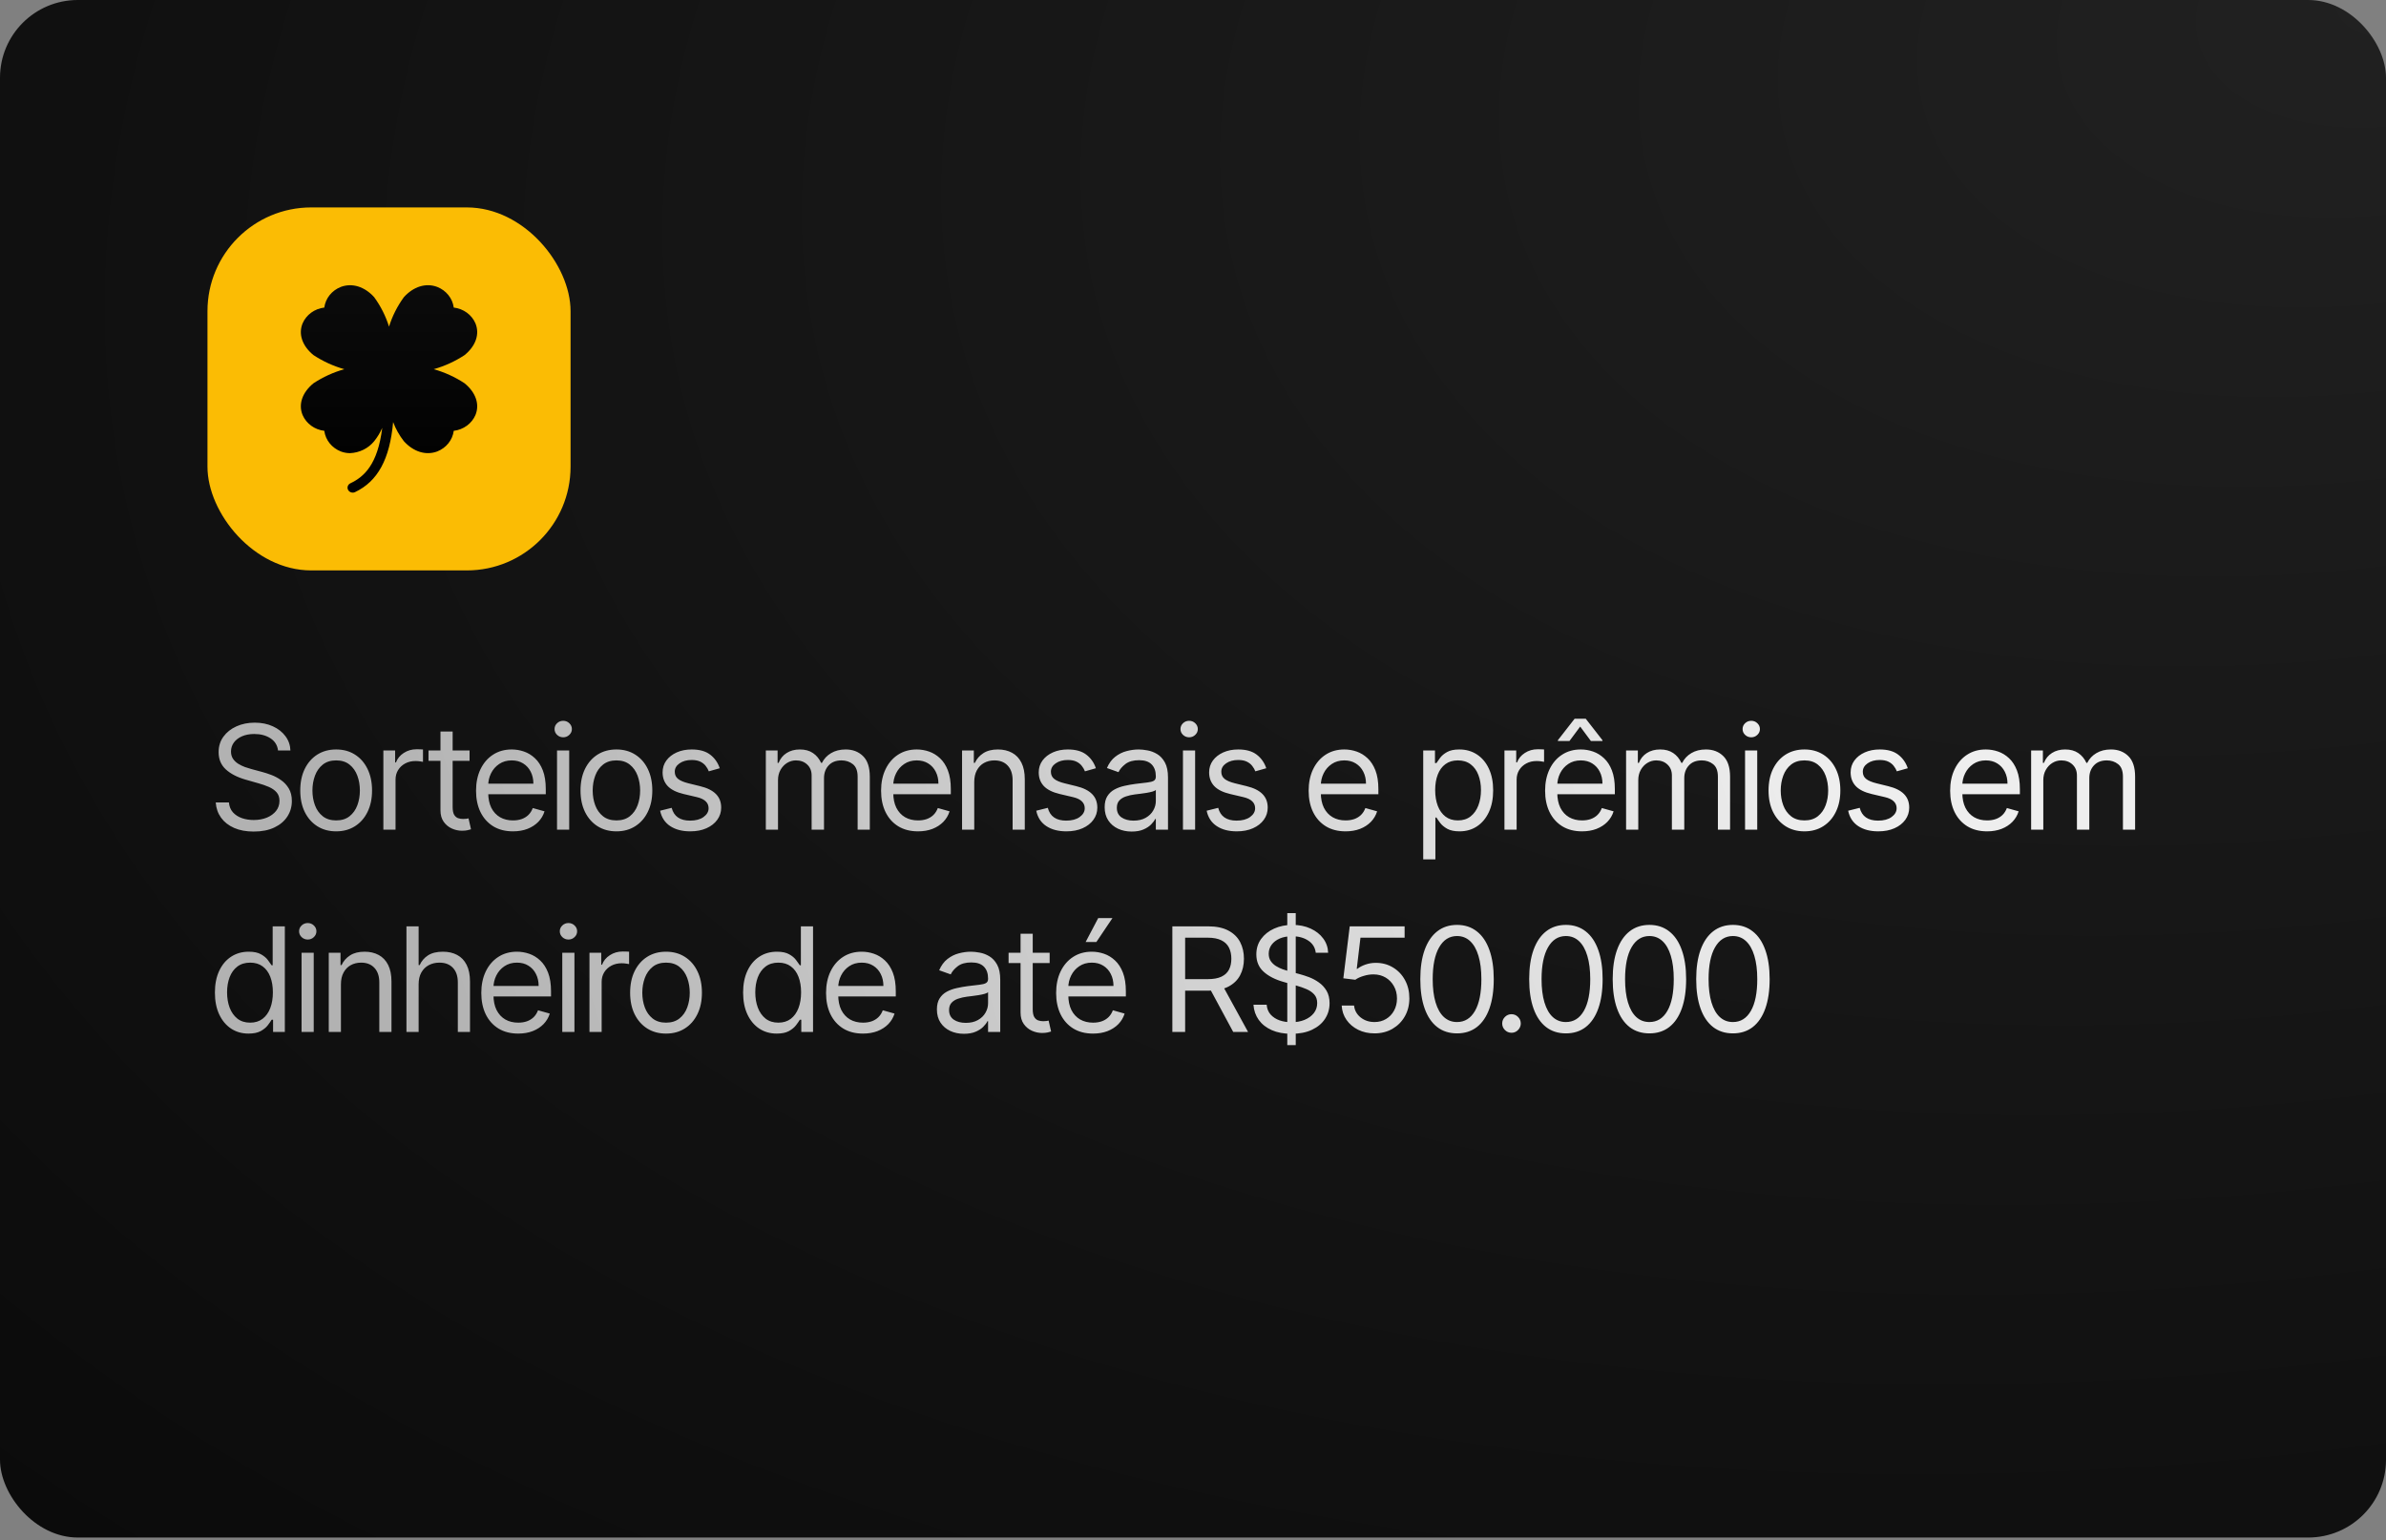
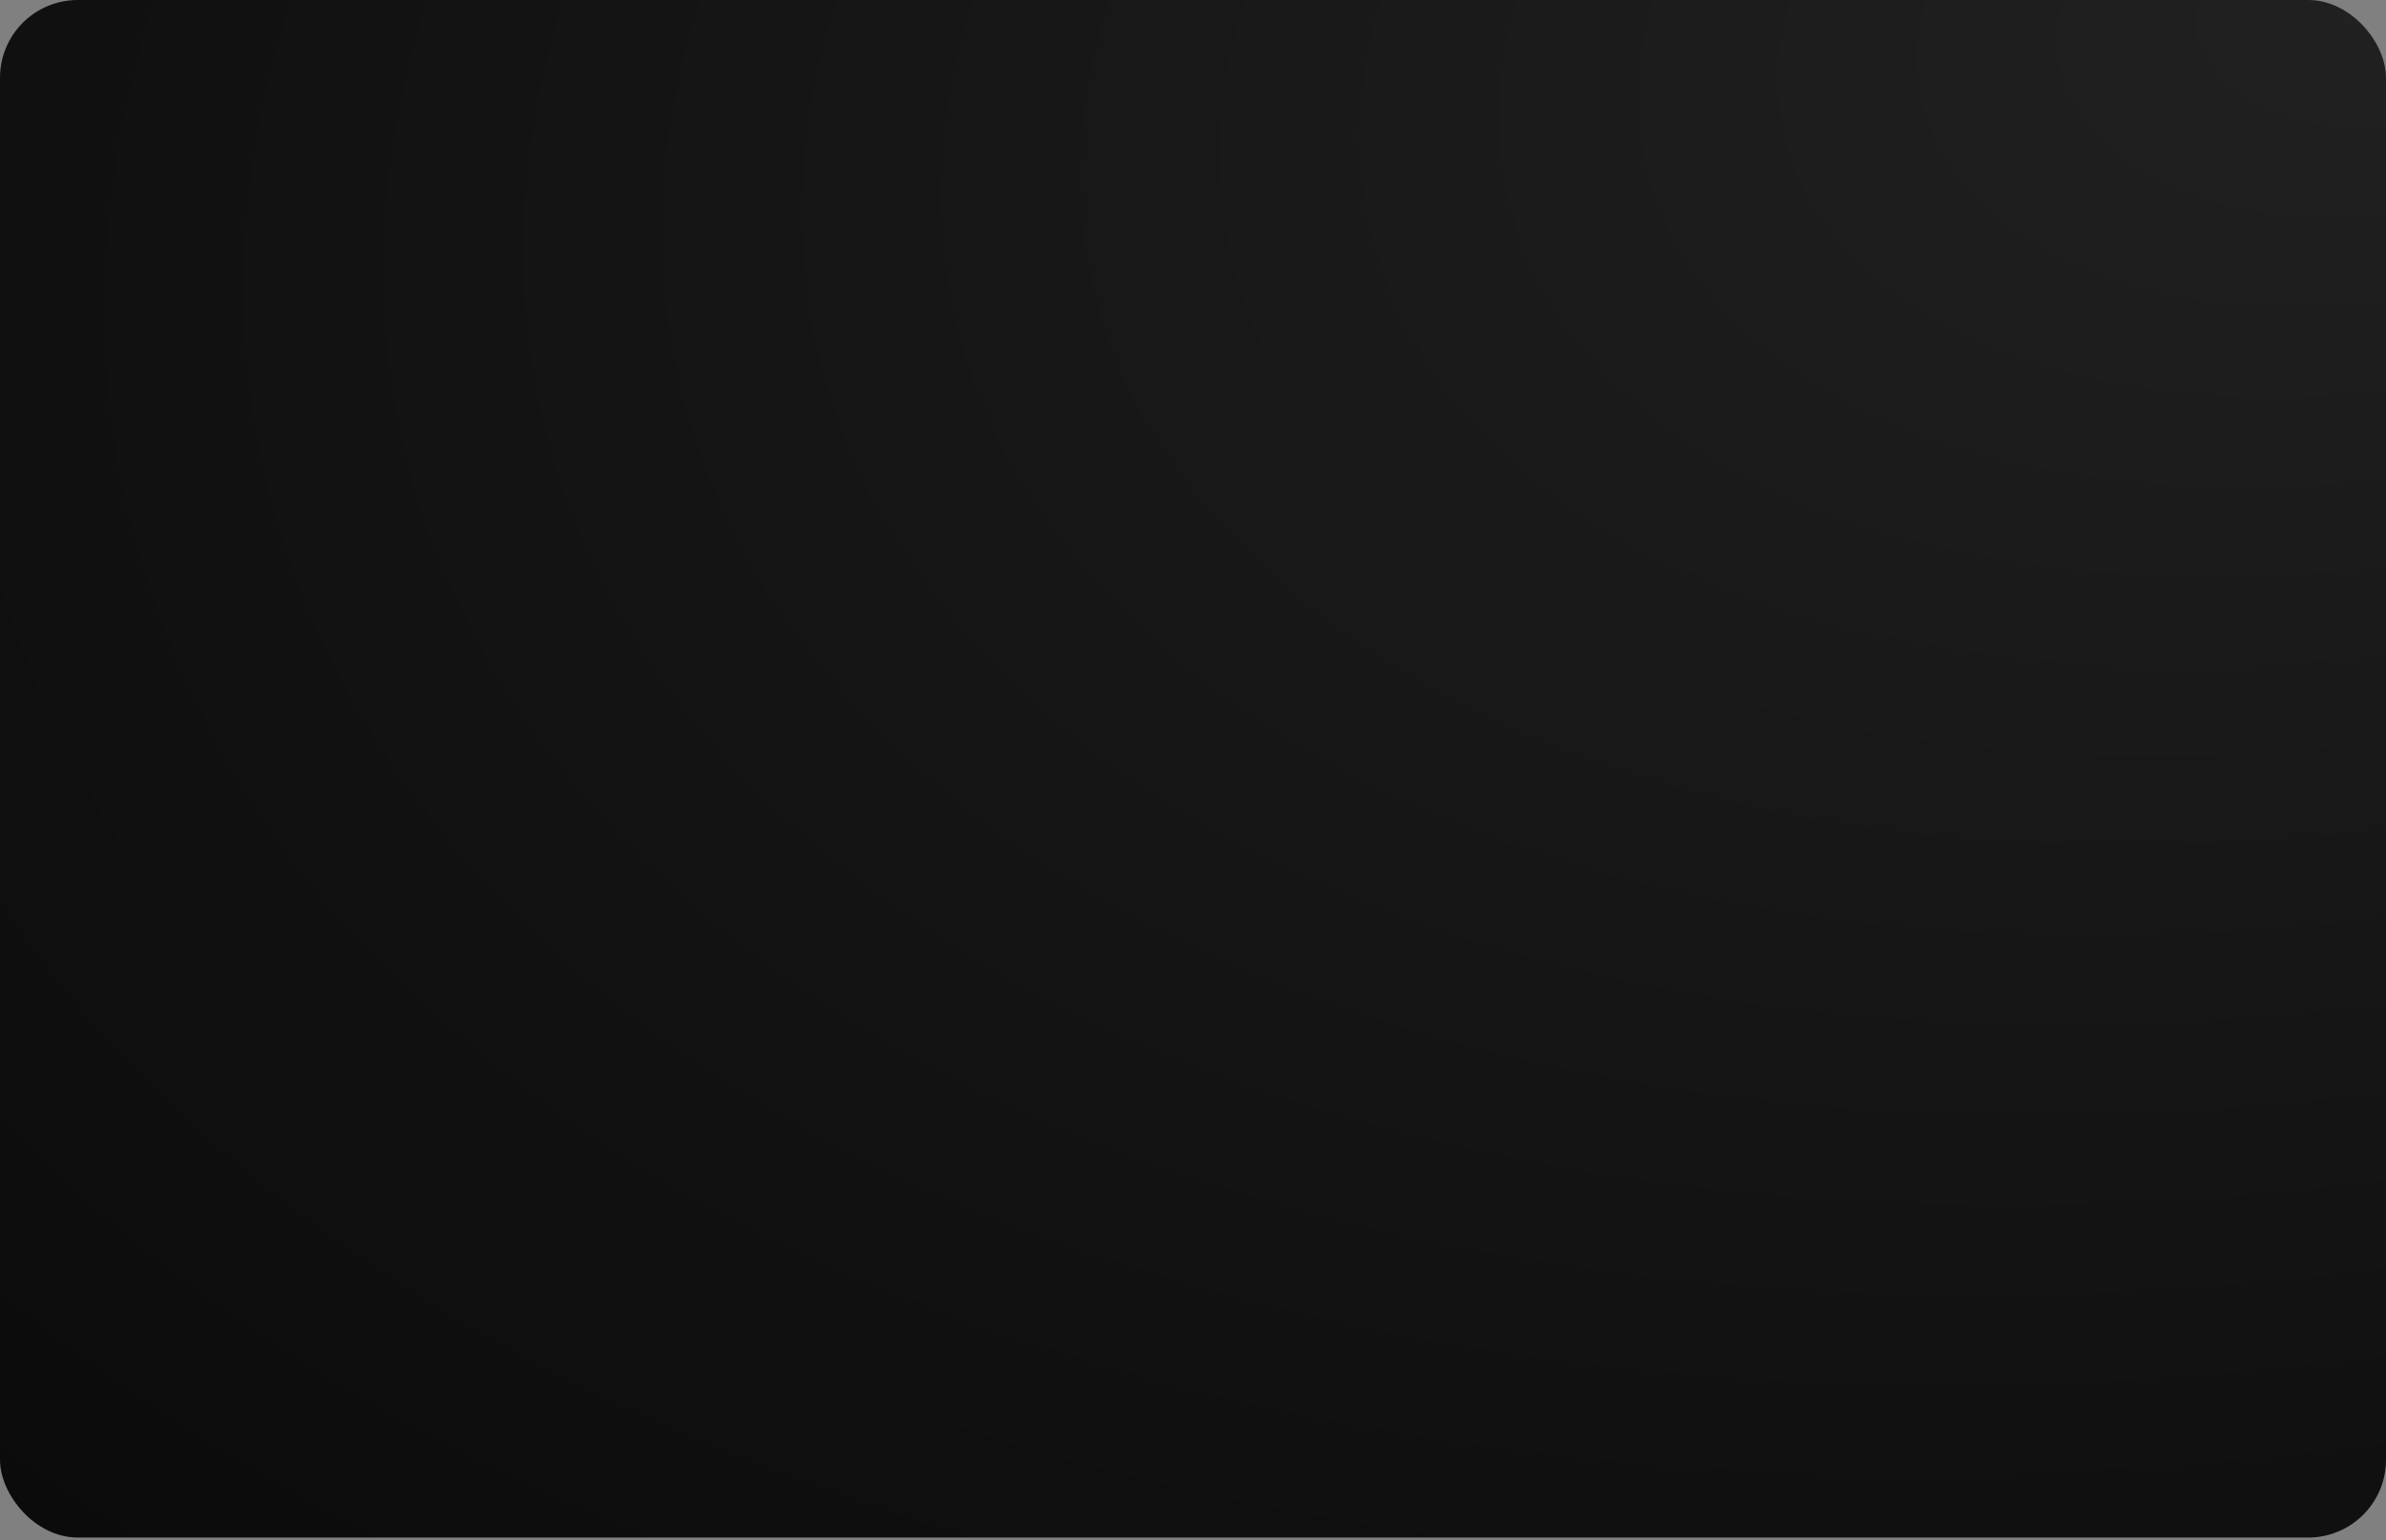
<svg xmlns="http://www.w3.org/2000/svg" width="460" height="297" viewBox="0 0 460 297" fill="none">
  <rect x="0" y="0" width="460" height="297" fill="#808080" stroke="none" />
  <rect width="460" height="296.5" rx="15" fill="url(#paint0_radial_137_62)" />
-   <rect x="40" y="40" width="70" height="70" rx="20" fill="#FBBC04" />
-   <path d="M89.576 73.919C87.754 72.715 85.743 71.795 83.617 71.195C85.743 70.594 87.754 69.674 89.576 68.47C91.732 66.707 92.513 64.421 91.663 62.357C90.95 60.695 89.35 59.529 87.479 59.309C87.247 57.527 86.023 56.002 84.278 55.323C82.107 54.508 79.71 55.258 77.859 57.311C76.596 59.047 75.631 60.963 75 62.987C74.369 60.963 73.405 59.047 72.141 57.311C70.29 55.258 67.894 54.518 65.723 55.323C63.978 56.003 62.754 57.527 62.521 59.309C60.651 59.529 59.05 60.695 58.337 62.357C57.487 64.421 58.268 66.707 60.425 68.47C62.246 69.674 64.257 70.594 66.383 71.195C64.258 71.796 62.246 72.716 60.425 73.919C58.268 75.682 57.487 77.968 58.337 80.032C59.05 81.694 60.65 82.86 62.521 83.08C62.754 84.862 63.978 86.386 65.723 87.066C66.285 87.278 66.884 87.386 67.488 87.386C69.32 87.304 71.021 86.461 72.142 85.078C72.774 84.288 73.295 83.424 73.693 82.506C72.812 89.641 70.161 91.955 67.555 93.196C67.061 93.431 66.861 94.003 67.108 94.473C67.277 94.796 67.624 95 68.003 95C68.158 95 68.311 94.966 68.449 94.9C72.83 92.814 75.151 88.548 75.793 81.391C76.287 82.71 76.983 83.953 77.859 85.078C79.711 87.131 82.109 87.869 84.278 87.066C86.023 86.386 87.246 84.862 87.479 83.08C89.35 82.859 90.95 81.694 91.663 80.032C92.513 77.968 91.731 75.682 89.576 73.919Z" fill="url(#paint1_linear_137_62)" />
-   <path d="M53.602 144.727C53.483 143.72 52.999 142.938 52.151 142.381C51.302 141.824 50.261 141.545 49.028 141.545C48.127 141.545 47.338 141.691 46.662 141.983C45.992 142.275 45.469 142.676 45.091 143.186C44.72 143.696 44.534 144.277 44.534 144.926C44.534 145.47 44.663 145.937 44.922 146.328C45.187 146.713 45.525 147.034 45.936 147.293C46.347 147.545 46.778 147.753 47.229 147.919C47.679 148.078 48.094 148.207 48.472 148.307L50.54 148.864C51.07 149.003 51.66 149.195 52.31 149.44C52.966 149.686 53.592 150.02 54.189 150.445C54.792 150.862 55.289 151.399 55.68 152.055C56.072 152.712 56.267 153.517 56.267 154.472C56.267 155.572 55.979 156.566 55.402 157.455C54.832 158.343 53.997 159.049 52.896 159.572C51.803 160.096 50.474 160.358 48.909 160.358C47.451 160.358 46.188 160.123 45.121 159.652C44.06 159.181 43.225 158.525 42.615 157.683C42.012 156.841 41.67 155.864 41.591 154.75H44.136C44.203 155.519 44.461 156.155 44.912 156.659C45.369 157.156 45.946 157.527 46.642 157.773C47.345 158.011 48.1 158.131 48.909 158.131C49.85 158.131 50.696 157.978 51.445 157.673C52.194 157.362 52.787 156.931 53.224 156.381C53.662 155.824 53.881 155.174 53.881 154.432C53.881 153.756 53.692 153.205 53.314 152.781C52.936 152.357 52.439 152.012 51.822 151.747C51.206 151.482 50.54 151.25 49.824 151.051L47.318 150.335C45.727 149.878 44.468 149.225 43.54 148.376C42.612 147.528 42.148 146.418 42.148 145.045C42.148 143.905 42.456 142.911 43.072 142.062C43.696 141.207 44.531 140.545 45.578 140.074C46.632 139.597 47.809 139.358 49.108 139.358C50.42 139.358 51.587 139.593 52.608 140.064C53.629 140.528 54.438 141.164 55.034 141.973C55.637 142.782 55.956 143.7 55.989 144.727H53.602ZM64.808 160.318C63.429 160.318 62.219 159.99 61.178 159.334C60.144 158.678 59.336 157.759 58.752 156.58C58.176 155.4 57.887 154.021 57.887 152.443C57.887 150.852 58.176 149.464 58.752 148.277C59.336 147.09 60.144 146.169 61.178 145.513C62.219 144.857 63.429 144.528 64.808 144.528C66.186 144.528 67.393 144.857 68.427 145.513C69.468 146.169 70.276 147.09 70.853 148.277C71.436 149.464 71.728 150.852 71.728 152.443C71.728 154.021 71.436 155.4 70.853 156.58C70.276 157.759 69.468 158.678 68.427 159.334C67.393 159.99 66.186 160.318 64.808 160.318ZM64.808 158.21C65.855 158.21 66.717 157.942 67.393 157.405C68.069 156.868 68.57 156.162 68.894 155.287C69.219 154.412 69.382 153.464 69.382 152.443C69.382 151.422 69.219 150.471 68.894 149.589C68.57 148.708 68.069 147.995 67.393 147.452C66.717 146.908 65.855 146.636 64.808 146.636C63.76 146.636 62.899 146.908 62.222 147.452C61.546 147.995 61.046 148.708 60.721 149.589C60.396 150.471 60.234 151.422 60.234 152.443C60.234 153.464 60.396 154.412 60.721 155.287C61.046 156.162 61.546 156.868 62.222 157.405C62.899 157.942 63.76 158.21 64.808 158.21ZM73.91 160V144.727H76.177V147.034H76.336C76.615 146.278 77.119 145.665 77.848 145.195C78.577 144.724 79.399 144.489 80.314 144.489C80.486 144.489 80.701 144.492 80.96 144.499C81.219 144.505 81.414 144.515 81.547 144.528V146.915C81.467 146.895 81.285 146.865 81 146.825C80.721 146.779 80.426 146.756 80.115 146.756C79.372 146.756 78.71 146.911 78.126 147.223C77.549 147.528 77.092 147.952 76.754 148.496C76.422 149.033 76.257 149.646 76.257 150.335V160H73.91ZM90.527 144.727V146.716H82.612V144.727H90.527ZM84.919 141.068H87.266V155.625C87.266 156.288 87.362 156.785 87.554 157.116C87.753 157.441 88.005 157.66 88.31 157.773C88.621 157.879 88.95 157.932 89.294 157.932C89.553 157.932 89.765 157.919 89.931 157.892C90.096 157.859 90.229 157.832 90.328 157.812L90.806 159.92C90.647 159.98 90.424 160.04 90.139 160.099C89.855 160.166 89.493 160.199 89.056 160.199C88.393 160.199 87.743 160.056 87.107 159.771C86.477 159.486 85.953 159.052 85.536 158.469C85.125 157.885 84.919 157.15 84.919 156.261V141.068ZM98.897 160.318C97.425 160.318 96.155 159.993 95.088 159.344C94.028 158.688 93.209 157.773 92.632 156.599C92.062 155.42 91.777 154.047 91.777 152.483C91.777 150.919 92.062 149.54 92.632 148.347C93.209 147.147 94.011 146.212 95.038 145.543C96.073 144.866 97.279 144.528 98.658 144.528C99.453 144.528 100.239 144.661 101.014 144.926C101.79 145.191 102.496 145.622 103.132 146.219C103.769 146.809 104.276 147.591 104.654 148.565C105.031 149.54 105.22 150.74 105.22 152.165V153.159H93.448V151.131H102.834C102.834 150.269 102.662 149.5 102.317 148.824C101.979 148.148 101.495 147.614 100.865 147.223C100.242 146.832 99.506 146.636 98.658 146.636C97.723 146.636 96.914 146.868 96.232 147.332C95.555 147.79 95.035 148.386 94.671 149.122C94.306 149.858 94.124 150.647 94.124 151.489V152.841C94.124 153.994 94.323 154.972 94.72 155.774C95.125 156.57 95.685 157.176 96.401 157.594C97.117 158.005 97.948 158.21 98.897 158.21C99.513 158.21 100.07 158.124 100.567 157.952C101.071 157.773 101.505 157.508 101.869 157.156C102.234 156.798 102.516 156.354 102.715 155.824L104.982 156.46C104.743 157.229 104.342 157.905 103.779 158.489C103.215 159.065 102.519 159.516 101.69 159.841C100.862 160.159 99.93 160.318 98.897 160.318ZM107.39 160V144.727H109.737V160H107.39ZM108.583 142.182C108.126 142.182 107.731 142.026 107.4 141.714C107.075 141.403 106.913 141.028 106.913 140.591C106.913 140.153 107.075 139.779 107.4 139.467C107.731 139.156 108.126 139 108.583 139C109.04 139 109.432 139.156 109.756 139.467C110.088 139.779 110.254 140.153 110.254 140.591C110.254 141.028 110.088 141.403 109.756 141.714C109.432 142.026 109.04 142.182 108.583 142.182ZM118.839 160.318C117.46 160.318 116.25 159.99 115.21 159.334C114.176 158.678 113.367 157.759 112.784 156.58C112.207 155.4 111.919 154.021 111.919 152.443C111.919 150.852 112.207 149.464 112.784 148.277C113.367 147.09 114.176 146.169 115.21 145.513C116.25 144.857 117.46 144.528 118.839 144.528C120.218 144.528 121.424 144.857 122.458 145.513C123.499 146.169 124.308 147.09 124.884 148.277C125.468 149.464 125.759 150.852 125.759 152.443C125.759 154.021 125.468 155.4 124.884 156.58C124.308 157.759 123.499 158.678 122.458 159.334C121.424 159.99 120.218 160.318 118.839 160.318ZM118.839 158.21C119.886 158.21 120.748 157.942 121.424 157.405C122.1 156.868 122.601 156.162 122.926 155.287C123.25 154.412 123.413 153.464 123.413 152.443C123.413 151.422 123.25 150.471 122.926 149.589C122.601 148.708 122.1 147.995 121.424 147.452C120.748 146.908 119.886 146.636 118.839 146.636C117.792 146.636 116.93 146.908 116.254 147.452C115.578 147.995 115.077 148.708 114.752 149.589C114.428 150.471 114.265 151.422 114.265 152.443C114.265 153.464 114.428 154.412 114.752 155.287C115.077 156.162 115.578 156.868 116.254 157.405C116.93 157.942 117.792 158.21 118.839 158.21ZM138.76 148.148L136.652 148.744C136.519 148.393 136.324 148.052 136.065 147.72C135.813 147.382 135.468 147.104 135.031 146.885C134.593 146.666 134.033 146.557 133.351 146.557C132.416 146.557 131.637 146.772 131.014 147.203C130.397 147.627 130.089 148.168 130.089 148.824C130.089 149.407 130.301 149.868 130.726 150.206C131.15 150.544 131.813 150.826 132.714 151.051L134.981 151.608C136.347 151.939 137.364 152.446 138.034 153.129C138.703 153.805 139.038 154.677 139.038 155.744C139.038 156.619 138.786 157.402 138.282 158.091C137.785 158.78 137.089 159.324 136.194 159.722C135.299 160.119 134.259 160.318 133.072 160.318C131.514 160.318 130.225 159.98 129.204 159.304C128.183 158.628 127.537 157.64 127.265 156.341L129.493 155.784C129.705 156.606 130.106 157.223 130.696 157.634C131.292 158.045 132.071 158.25 133.032 158.25C134.126 158.25 134.995 158.018 135.637 157.554C136.287 157.083 136.612 156.52 136.612 155.864C136.612 155.333 136.426 154.889 136.055 154.531C135.684 154.167 135.114 153.895 134.345 153.716L131.799 153.119C130.401 152.788 129.373 152.274 128.717 151.578C128.067 150.875 127.743 149.997 127.743 148.943C127.743 148.081 127.985 147.319 128.468 146.656C128.959 145.993 129.625 145.473 130.467 145.095C131.316 144.717 132.277 144.528 133.351 144.528C134.862 144.528 136.048 144.86 136.91 145.523C137.779 146.186 138.395 147.061 138.76 148.148ZM147.645 160V144.727H149.912V147.114H150.111C150.429 146.298 150.943 145.665 151.652 145.214C152.362 144.757 153.214 144.528 154.208 144.528C155.215 144.528 156.054 144.757 156.724 145.214C157.4 145.665 157.927 146.298 158.304 147.114H158.464C158.855 146.325 159.441 145.698 160.224 145.234C161.006 144.764 161.944 144.528 163.037 144.528C164.403 144.528 165.52 144.956 166.388 145.811C167.257 146.66 167.691 147.982 167.691 149.778V160H165.344V149.778C165.344 148.652 165.036 147.846 164.42 147.362C163.803 146.878 163.077 146.636 162.242 146.636C161.168 146.636 160.336 146.961 159.746 147.611C159.156 148.254 158.861 149.069 158.861 150.057V160H156.475V149.54C156.475 148.671 156.193 147.972 155.63 147.442C155.066 146.905 154.34 146.636 153.452 146.636C152.842 146.636 152.272 146.799 151.742 147.124C151.218 147.448 150.794 147.899 150.469 148.476C150.151 149.046 149.992 149.705 149.992 150.455V160H147.645ZM176.985 160.318C175.513 160.318 174.244 159.993 173.176 159.344C172.116 158.688 171.297 157.773 170.721 156.599C170.15 155.42 169.865 154.047 169.865 152.483C169.865 150.919 170.15 149.54 170.721 148.347C171.297 147.147 172.099 146.212 173.127 145.543C174.161 144.866 175.367 144.528 176.746 144.528C177.542 144.528 178.327 144.661 179.103 144.926C179.878 145.191 180.584 145.622 181.221 146.219C181.857 146.809 182.364 147.591 182.742 148.565C183.12 149.54 183.309 150.74 183.309 152.165V153.159H171.536V151.131H180.922C180.922 150.269 180.75 149.5 180.405 148.824C180.067 148.148 179.583 147.614 178.953 147.223C178.33 146.832 177.595 146.636 176.746 146.636C175.811 146.636 175.003 146.868 174.32 147.332C173.644 147.79 173.123 148.386 172.759 149.122C172.394 149.858 172.212 150.647 172.212 151.489V152.841C172.212 153.994 172.411 154.972 172.809 155.774C173.213 156.57 173.773 157.176 174.489 157.594C175.205 158.005 176.037 158.21 176.985 158.21C177.601 158.21 178.158 158.124 178.655 157.952C179.159 157.773 179.593 157.508 179.958 157.156C180.322 156.798 180.604 156.354 180.803 155.824L183.07 156.46C182.831 157.229 182.43 157.905 181.867 158.489C181.303 159.065 180.607 159.516 179.779 159.841C178.95 160.159 178.019 160.318 176.985 160.318ZM187.825 150.812V160H185.478V144.727H187.745V147.114H187.944C188.302 146.338 188.846 145.715 189.575 145.244C190.304 144.767 191.245 144.528 192.399 144.528C193.433 144.528 194.338 144.741 195.113 145.165C195.889 145.582 196.492 146.219 196.923 147.074C197.354 147.922 197.569 148.996 197.569 150.295V160H195.223V150.455C195.223 149.255 194.911 148.32 194.288 147.651C193.665 146.974 192.81 146.636 191.723 146.636C190.973 146.636 190.304 146.799 189.714 147.124C189.131 147.448 188.67 147.922 188.332 148.545C187.994 149.169 187.825 149.924 187.825 150.812ZM211.275 148.148L209.167 148.744C209.035 148.393 208.839 148.052 208.581 147.72C208.329 147.382 207.984 147.104 207.547 146.885C207.109 146.666 206.549 146.557 205.866 146.557C204.932 146.557 204.153 146.772 203.53 147.203C202.913 147.627 202.605 148.168 202.605 148.824C202.605 149.407 202.817 149.868 203.241 150.206C203.665 150.544 204.328 150.826 205.23 151.051L207.497 151.608C208.862 151.939 209.88 152.446 210.549 153.129C211.219 153.805 211.554 154.677 211.554 155.744C211.554 156.619 211.302 157.402 210.798 158.091C210.301 158.78 209.605 159.324 208.71 159.722C207.815 160.119 206.774 160.318 205.588 160.318C204.03 160.318 202.741 159.98 201.72 159.304C200.699 158.628 200.053 157.64 199.781 156.341L202.008 155.784C202.22 156.606 202.621 157.223 203.211 157.634C203.808 158.045 204.587 158.25 205.548 158.25C206.642 158.25 207.51 158.018 208.153 157.554C208.803 157.083 209.128 156.52 209.128 155.864C209.128 155.333 208.942 154.889 208.571 154.531C208.2 154.167 207.629 153.895 206.861 153.716L204.315 153.119C202.916 152.788 201.889 152.274 201.233 151.578C200.583 150.875 200.258 149.997 200.258 148.943C200.258 148.081 200.5 147.319 200.984 146.656C201.475 145.993 202.141 145.473 202.983 145.095C203.831 144.717 204.792 144.528 205.866 144.528C207.378 144.528 208.564 144.86 209.426 145.523C210.294 146.186 210.911 147.061 211.275 148.148ZM218.18 160.358C217.213 160.358 216.334 160.176 215.545 159.811C214.757 159.44 214.13 158.906 213.666 158.21C213.202 157.508 212.97 156.659 212.97 155.665C212.97 154.79 213.142 154.08 213.487 153.537C213.832 152.987 214.293 152.556 214.869 152.244C215.446 151.933 216.082 151.701 216.778 151.548C217.481 151.389 218.187 151.263 218.896 151.17C219.824 151.051 220.577 150.962 221.153 150.902C221.737 150.836 222.161 150.726 222.426 150.574C222.698 150.421 222.834 150.156 222.834 149.778V149.699C222.834 148.718 222.565 147.955 222.028 147.412C221.498 146.868 220.693 146.597 219.612 146.597C218.492 146.597 217.614 146.842 216.977 147.332C216.341 147.823 215.893 148.347 215.635 148.903L213.408 148.108C213.805 147.18 214.336 146.457 214.999 145.94C215.668 145.417 216.397 145.052 217.186 144.847C217.981 144.634 218.764 144.528 219.533 144.528C220.023 144.528 220.587 144.588 221.223 144.707C221.866 144.82 222.486 145.055 223.082 145.413C223.686 145.771 224.186 146.312 224.584 147.034C224.981 147.757 225.18 148.724 225.18 149.938V160H222.834V157.932H222.714C222.555 158.263 222.29 158.618 221.919 158.996C221.548 159.374 221.054 159.695 220.437 159.96C219.821 160.225 219.069 160.358 218.18 160.358ZM218.538 158.25C219.466 158.25 220.249 158.068 220.885 157.703C221.528 157.339 222.012 156.868 222.337 156.291C222.668 155.714 222.834 155.108 222.834 154.472V152.324C222.734 152.443 222.516 152.553 222.177 152.652C221.846 152.745 221.462 152.828 221.024 152.901C220.593 152.967 220.172 153.027 219.761 153.08C219.357 153.126 219.029 153.166 218.777 153.199C218.167 153.278 217.597 153.408 217.067 153.587C216.543 153.759 216.119 154.021 215.794 154.372C215.476 154.717 215.317 155.187 215.317 155.784C215.317 156.599 215.618 157.216 216.222 157.634C216.831 158.045 217.604 158.25 218.538 158.25ZM228.063 160V144.727H230.41V160H228.063ZM229.257 142.182C228.799 142.182 228.405 142.026 228.073 141.714C227.748 141.403 227.586 141.028 227.586 140.591C227.586 140.153 227.748 139.779 228.073 139.467C228.405 139.156 228.799 139 229.257 139C229.714 139 230.105 139.156 230.43 139.467C230.761 139.779 230.927 140.153 230.927 140.591C230.927 141.028 230.761 141.403 230.43 141.714C230.105 142.026 229.714 142.182 229.257 142.182ZM244.126 148.148L242.018 148.744C241.886 148.393 241.69 148.052 241.431 147.72C241.18 147.382 240.835 147.104 240.397 146.885C239.96 146.666 239.4 146.557 238.717 146.557C237.782 146.557 237.003 146.772 236.38 147.203C235.764 147.627 235.456 148.168 235.456 148.824C235.456 149.407 235.668 149.868 236.092 150.206C236.516 150.544 237.179 150.826 238.081 151.051L240.348 151.608C241.713 151.939 242.731 152.446 243.4 153.129C244.07 153.805 244.404 154.677 244.404 155.744C244.404 156.619 244.153 157.402 243.649 158.091C243.152 158.78 242.456 159.324 241.561 159.722C240.666 160.119 239.625 160.318 238.439 160.318C236.881 160.318 235.592 159.98 234.571 159.304C233.55 158.628 232.904 157.64 232.632 156.341L234.859 155.784C235.071 156.606 235.472 157.223 236.062 157.634C236.659 158.045 237.438 158.25 238.399 158.25C239.493 158.25 240.361 158.018 241.004 157.554C241.654 157.083 241.978 156.52 241.978 155.864C241.978 155.333 241.793 154.889 241.422 154.531C241.05 154.167 240.48 153.895 239.711 153.716L237.166 153.119C235.767 152.788 234.74 152.274 234.083 151.578C233.434 150.875 233.109 149.997 233.109 148.943C233.109 148.081 233.351 147.319 233.835 146.656C234.325 145.993 234.992 145.473 235.833 145.095C236.682 144.717 237.643 144.528 238.717 144.528C240.228 144.528 241.415 144.86 242.277 145.523C243.145 146.186 243.761 147.061 244.126 148.148ZM259.415 160.318C257.944 160.318 256.674 159.993 255.607 159.344C254.546 158.688 253.728 157.773 253.151 156.599C252.581 155.42 252.296 154.047 252.296 152.483C252.296 150.919 252.581 149.54 253.151 148.347C253.728 147.147 254.53 146.212 255.557 145.543C256.591 144.866 257.798 144.528 259.177 144.528C259.972 144.528 260.758 144.661 261.533 144.926C262.309 145.191 263.015 145.622 263.651 146.219C264.287 146.809 264.794 147.591 265.172 148.565C265.55 149.54 265.739 150.74 265.739 152.165V153.159H253.966V151.131H263.353C263.353 150.269 263.18 149.5 262.836 148.824C262.498 148.148 262.014 147.614 261.384 147.223C260.761 146.832 260.025 146.636 259.177 146.636C258.242 146.636 257.433 146.868 256.75 147.332C256.074 147.79 255.554 148.386 255.189 149.122C254.825 149.858 254.642 150.647 254.642 151.489V152.841C254.642 153.994 254.841 154.972 255.239 155.774C255.643 156.57 256.204 157.176 256.919 157.594C257.635 158.005 258.467 158.21 259.415 158.21C260.032 158.21 260.588 158.124 261.086 157.952C261.589 157.773 262.024 157.508 262.388 157.156C262.753 156.798 263.035 156.354 263.233 155.824L265.5 156.46C265.262 157.229 264.861 157.905 264.297 158.489C263.734 159.065 263.038 159.516 262.209 159.841C261.381 160.159 260.449 160.318 259.415 160.318ZM274.384 165.727V144.727H276.651V147.153H276.929C277.101 146.888 277.34 146.55 277.645 146.139C277.957 145.722 278.401 145.35 278.977 145.026C279.561 144.694 280.35 144.528 281.344 144.528C282.63 144.528 283.763 144.85 284.744 145.493C285.726 146.136 286.491 147.047 287.041 148.227C287.592 149.407 287.867 150.799 287.867 152.403C287.867 154.021 287.592 155.423 287.041 156.609C286.491 157.789 285.729 158.704 284.754 159.354C283.78 159.997 282.656 160.318 281.384 160.318C280.403 160.318 279.617 160.156 279.027 159.831C278.437 159.5 277.983 159.125 277.665 158.707C277.347 158.283 277.101 157.932 276.929 157.653H276.73V165.727H274.384ZM276.69 152.364C276.69 153.517 276.86 154.535 277.198 155.416C277.536 156.291 278.029 156.977 278.679 157.474C279.329 157.965 280.124 158.21 281.065 158.21C282.047 158.21 282.865 157.952 283.521 157.435C284.184 156.911 284.681 156.208 285.013 155.327C285.351 154.438 285.52 153.451 285.52 152.364C285.52 151.29 285.354 150.322 285.023 149.46C284.698 148.592 284.204 147.906 283.541 147.402C282.885 146.892 282.06 146.636 281.065 146.636C280.111 146.636 279.309 146.878 278.659 147.362C278.01 147.839 277.519 148.509 277.188 149.371C276.856 150.226 276.69 151.223 276.69 152.364ZM290.046 160V144.727H292.313V147.034H292.472C292.751 146.278 293.254 145.665 293.984 145.195C294.713 144.724 295.535 144.489 296.45 144.489C296.622 144.489 296.837 144.492 297.096 144.499C297.354 144.505 297.55 144.515 297.683 144.528V146.915C297.603 146.895 297.421 146.865 297.136 146.825C296.857 146.779 296.562 146.756 296.251 146.756C295.508 146.756 294.845 146.911 294.262 147.223C293.685 147.528 293.228 147.952 292.89 148.496C292.558 149.033 292.393 149.646 292.393 150.335V160H290.046ZM305.003 160.318C303.531 160.318 302.262 159.993 301.194 159.344C300.134 158.688 299.315 157.773 298.739 156.599C298.168 155.42 297.883 154.047 297.883 152.483C297.883 150.919 298.168 149.54 298.739 148.347C299.315 147.147 300.117 146.212 301.145 145.543C302.179 144.866 303.385 144.528 304.764 144.528C305.56 144.528 306.345 144.661 307.121 144.926C307.896 145.191 308.602 145.622 309.239 146.219C309.875 146.809 310.382 147.591 310.76 148.565C311.138 149.54 311.327 150.74 311.327 152.165V153.159H299.554V151.131H308.94C308.94 150.269 308.768 149.5 308.423 148.824C308.085 148.148 307.601 147.614 306.971 147.223C306.348 146.832 305.613 146.636 304.764 146.636C303.829 146.636 303.021 146.868 302.338 147.332C301.662 147.79 301.141 148.386 300.777 149.122C300.412 149.858 300.23 150.647 300.23 151.489V152.841C300.23 153.994 300.429 154.972 300.827 155.774C301.231 156.57 301.791 157.176 302.507 157.594C303.223 158.005 304.055 158.21 305.003 158.21C305.619 158.21 306.176 158.124 306.673 157.952C307.177 157.773 307.611 157.508 307.976 157.156C308.34 156.798 308.622 156.354 308.821 155.824L311.088 156.46C310.849 157.229 310.448 157.905 309.885 158.489C309.321 159.065 308.625 159.516 307.797 159.841C306.968 160.159 306.037 160.318 305.003 160.318ZM306.713 142.898L304.645 140.114L302.577 142.898H300.349V142.739L303.571 138.602H305.719L308.94 142.739V142.898H306.713ZM313.496 160V144.727H315.763V147.114H315.962C316.28 146.298 316.794 145.665 317.503 145.214C318.213 144.757 319.064 144.528 320.059 144.528C321.066 144.528 321.905 144.757 322.574 145.214C323.25 145.665 323.777 146.298 324.155 147.114H324.314C324.705 146.325 325.292 145.698 326.074 145.234C326.856 144.764 327.794 144.528 328.888 144.528C330.254 144.528 331.371 144.956 332.239 145.811C333.107 146.66 333.542 147.982 333.542 149.778V160H331.195V149.778C331.195 148.652 330.887 147.846 330.27 147.362C329.654 146.878 328.928 146.636 328.093 146.636C327.019 146.636 326.187 146.961 325.597 147.611C325.007 148.254 324.712 149.069 324.712 150.057V160H322.326V149.54C322.326 148.671 322.044 147.972 321.481 147.442C320.917 146.905 320.191 146.636 319.303 146.636C318.693 146.636 318.123 146.799 317.593 147.124C317.069 147.448 316.645 147.899 316.32 148.476C316.002 149.046 315.843 149.705 315.843 150.455V160H313.496ZM336.432 160V144.727H338.779V160H336.432ZM337.625 142.182C337.168 142.182 336.773 142.026 336.442 141.714C336.117 141.403 335.955 141.028 335.955 140.591C335.955 140.153 336.117 139.779 336.442 139.467C336.773 139.156 337.168 139 337.625 139C338.083 139 338.474 139.156 338.799 139.467C339.13 139.779 339.296 140.153 339.296 140.591C339.296 141.028 339.13 141.403 338.799 141.714C338.474 142.026 338.083 142.182 337.625 142.182ZM347.881 160.318C346.502 160.318 345.293 159.99 344.252 159.334C343.218 158.678 342.409 157.759 341.826 156.58C341.249 155.4 340.961 154.021 340.961 152.443C340.961 150.852 341.249 149.464 341.826 148.277C342.409 147.09 343.218 146.169 344.252 145.513C345.293 144.857 346.502 144.528 347.881 144.528C349.26 144.528 350.466 144.857 351.5 145.513C352.541 146.169 353.35 147.09 353.927 148.277C354.51 149.464 354.802 150.852 354.802 152.443C354.802 154.021 354.51 155.4 353.927 156.58C353.35 157.759 352.541 158.678 351.5 159.334C350.466 159.99 349.26 160.318 347.881 160.318ZM347.881 158.21C348.929 158.21 349.79 157.942 350.466 157.405C351.143 156.868 351.643 156.162 351.968 155.287C352.293 154.412 352.455 153.464 352.455 152.443C352.455 151.422 352.293 150.471 351.968 149.589C351.643 148.708 351.143 147.995 350.466 147.452C349.79 146.908 348.929 146.636 347.881 146.636C346.834 146.636 345.972 146.908 345.296 147.452C344.62 147.995 344.119 148.708 343.795 149.589C343.47 150.471 343.307 151.422 343.307 152.443C343.307 153.464 343.47 154.412 343.795 155.287C344.119 156.162 344.62 156.868 345.296 157.405C345.972 157.942 346.834 158.21 347.881 158.21ZM367.802 148.148L365.694 148.744C365.561 148.393 365.366 148.052 365.107 147.72C364.855 147.382 364.511 147.104 364.073 146.885C363.636 146.666 363.076 146.557 362.393 146.557C361.458 146.557 360.679 146.772 360.056 147.203C359.44 147.627 359.131 148.168 359.131 148.824C359.131 149.407 359.344 149.868 359.768 150.206C360.192 150.544 360.855 150.826 361.756 151.051L364.023 151.608C365.389 151.939 366.406 152.446 367.076 153.129C367.746 153.805 368.08 154.677 368.08 155.744C368.08 156.619 367.828 157.402 367.325 158.091C366.827 158.78 366.131 159.324 365.237 159.722C364.342 160.119 363.301 160.318 362.114 160.318C360.557 160.318 359.267 159.98 358.246 159.304C357.226 158.628 356.579 157.64 356.308 156.341L358.535 155.784C358.747 156.606 359.148 157.223 359.738 157.634C360.335 158.045 361.113 158.25 362.075 158.25C363.168 158.25 364.037 158.018 364.68 157.554C365.329 157.083 365.654 156.52 365.654 155.864C365.654 155.333 365.469 154.889 365.097 154.531C364.726 154.167 364.156 153.895 363.387 153.716L360.842 153.119C359.443 152.788 358.415 152.274 357.759 151.578C357.11 150.875 356.785 149.997 356.785 148.943C356.785 148.081 357.027 147.319 357.511 146.656C358.001 145.993 358.667 145.473 359.509 145.095C360.358 144.717 361.319 144.528 362.393 144.528C363.904 144.528 365.091 144.86 365.952 145.523C366.821 146.186 367.437 147.061 367.802 148.148ZM383.091 160.318C381.619 160.318 380.35 159.993 379.283 159.344C378.222 158.688 377.403 157.773 376.827 156.599C376.257 155.42 375.972 154.047 375.972 152.483C375.972 150.919 376.257 149.54 376.827 148.347C377.403 147.147 378.206 146.212 379.233 145.543C380.267 144.866 381.474 144.528 382.852 144.528C383.648 144.528 384.433 144.661 385.209 144.926C385.984 145.191 386.69 145.622 387.327 146.219C387.963 146.809 388.47 147.591 388.848 148.565C389.226 149.54 389.415 150.74 389.415 152.165V153.159H377.642V151.131H387.028C387.028 150.269 386.856 149.5 386.511 148.824C386.173 148.148 385.689 147.614 385.06 147.223C384.437 146.832 383.701 146.636 382.852 146.636C381.918 146.636 381.109 146.868 380.426 147.332C379.75 147.79 379.23 148.386 378.865 149.122C378.501 149.858 378.318 150.647 378.318 151.489V152.841C378.318 153.994 378.517 154.972 378.915 155.774C379.319 156.57 379.879 157.176 380.595 157.594C381.311 158.005 382.143 158.21 383.091 158.21C383.707 158.21 384.264 158.124 384.761 157.952C385.265 157.773 385.699 157.508 386.064 157.156C386.429 156.798 386.71 156.354 386.909 155.824L389.176 156.46C388.938 157.229 388.537 157.905 387.973 158.489C387.41 159.065 386.714 159.516 385.885 159.841C385.056 160.159 384.125 160.318 383.091 160.318ZM391.584 160V144.727H393.851V147.114H394.05C394.369 146.298 394.882 145.665 395.592 145.214C396.301 144.757 397.153 144.528 398.147 144.528C399.155 144.528 399.993 144.757 400.663 145.214C401.339 145.665 401.866 146.298 402.244 147.114H402.403C402.794 146.325 403.38 145.698 404.163 145.234C404.945 144.764 405.883 144.528 406.976 144.528C408.342 144.528 409.459 144.956 410.327 145.811C411.196 146.66 411.63 147.982 411.63 149.778V160H409.283V149.778C409.283 148.652 408.975 147.846 408.359 147.362C407.742 146.878 407.016 146.636 406.181 146.636C405.107 146.636 404.275 146.961 403.685 147.611C403.095 148.254 402.8 149.069 402.8 150.057V160H400.414V149.54C400.414 148.671 400.132 147.972 399.569 147.442C399.005 146.905 398.28 146.636 397.391 146.636C396.781 146.636 396.211 146.799 395.681 147.124C395.157 147.448 394.733 147.899 394.408 148.476C394.09 149.046 393.931 149.705 393.931 150.455V160H391.584ZM47.915 199.318C46.642 199.318 45.519 198.997 44.544 198.354C43.57 197.704 42.807 196.789 42.257 195.609C41.707 194.423 41.432 193.021 41.432 191.403C41.432 189.799 41.707 188.407 42.257 187.227C42.807 186.047 43.573 185.136 44.554 184.493C45.535 183.85 46.669 183.528 47.955 183.528C48.949 183.528 49.734 183.694 50.311 184.026C50.894 184.35 51.339 184.722 51.644 185.139C51.955 185.55 52.197 185.888 52.369 186.153H52.568V178.636H54.915V199H52.648V196.653H52.369C52.197 196.932 51.952 197.283 51.633 197.707C51.315 198.125 50.861 198.5 50.271 198.831C49.681 199.156 48.896 199.318 47.915 199.318ZM48.233 197.21C49.174 197.21 49.97 196.965 50.619 196.474C51.269 195.977 51.763 195.291 52.101 194.416C52.439 193.535 52.608 192.517 52.608 191.364C52.608 190.223 52.442 189.226 52.111 188.371C51.779 187.509 51.289 186.839 50.639 186.362C49.99 185.878 49.188 185.636 48.233 185.636C47.239 185.636 46.41 185.892 45.747 186.402C45.091 186.906 44.597 187.592 44.266 188.46C43.941 189.322 43.778 190.29 43.778 191.364C43.778 192.451 43.944 193.438 44.276 194.327C44.614 195.208 45.111 195.911 45.767 196.435C46.43 196.952 47.252 197.21 48.233 197.21ZM58.138 199V183.727H60.485V199H58.138ZM59.331 181.182C58.874 181.182 58.48 181.026 58.148 180.714C57.824 180.403 57.661 180.028 57.661 179.591C57.661 179.153 57.824 178.779 58.148 178.467C58.48 178.156 58.874 178 59.331 178C59.789 178 60.18 178.156 60.505 178.467C60.836 178.779 61.002 179.153 61.002 179.591C61.002 180.028 60.836 180.403 60.505 180.714C60.18 181.026 59.789 181.182 59.331 181.182ZM65.73 189.812V199H63.383V183.727H65.65V186.114H65.849C66.207 185.338 66.75 184.715 67.48 184.244C68.209 183.767 69.15 183.528 70.303 183.528C71.337 183.528 72.242 183.741 73.018 184.165C73.793 184.582 74.397 185.219 74.828 186.074C75.258 186.922 75.474 187.996 75.474 189.295V199H73.127V189.455C73.127 188.255 72.816 187.32 72.192 186.651C71.569 185.974 70.714 185.636 69.627 185.636C68.878 185.636 68.209 185.799 67.619 186.124C67.035 186.448 66.575 186.922 66.237 187.545C65.898 188.169 65.73 188.924 65.73 189.812ZM80.708 189.812V199H78.362V178.636H80.708V186.114H80.907C81.265 185.325 81.802 184.698 82.518 184.234C83.241 183.764 84.202 183.528 85.402 183.528C86.442 183.528 87.354 183.737 88.136 184.155C88.918 184.566 89.525 185.199 89.956 186.054C90.393 186.902 90.612 187.983 90.612 189.295V199H88.265V189.455C88.265 188.241 87.95 187.304 87.321 186.641C86.698 185.971 85.832 185.636 84.725 185.636C83.957 185.636 83.267 185.799 82.657 186.124C82.054 186.448 81.577 186.922 81.225 187.545C80.881 188.169 80.708 188.924 80.708 189.812ZM99.908 199.318C98.437 199.318 97.167 198.993 96.1 198.344C95.039 197.688 94.221 196.773 93.644 195.599C93.074 194.42 92.789 193.047 92.789 191.483C92.789 189.919 93.074 188.54 93.644 187.347C94.221 186.147 95.023 185.212 96.05 184.543C97.084 183.866 98.291 183.528 99.669 183.528C100.465 183.528 101.25 183.661 102.026 183.926C102.802 184.191 103.508 184.622 104.144 185.219C104.78 185.809 105.287 186.591 105.665 187.565C106.043 188.54 106.232 189.74 106.232 191.165V192.159H94.459V190.131H103.846C103.846 189.269 103.673 188.5 103.329 187.824C102.991 187.148 102.507 186.614 101.877 186.223C101.254 185.832 100.518 185.636 99.669 185.636C98.735 185.636 97.926 185.868 97.243 186.332C96.567 186.79 96.047 187.386 95.682 188.122C95.318 188.858 95.135 189.647 95.135 190.489V191.841C95.135 192.994 95.334 193.972 95.732 194.774C96.136 195.57 96.697 196.176 97.412 196.594C98.128 197.005 98.96 197.21 99.908 197.21C100.525 197.21 101.081 197.124 101.579 196.952C102.082 196.773 102.517 196.508 102.881 196.156C103.246 195.798 103.527 195.354 103.726 194.824L105.993 195.46C105.755 196.229 105.354 196.905 104.79 197.489C104.227 198.065 103.531 198.516 102.702 198.841C101.874 199.159 100.942 199.318 99.908 199.318ZM108.402 199V183.727H110.748V199H108.402ZM109.595 181.182C109.137 181.182 108.743 181.026 108.412 180.714C108.087 180.403 107.924 180.028 107.924 179.591C107.924 179.153 108.087 178.779 108.412 178.467C108.743 178.156 109.137 178 109.595 178C110.052 178 110.443 178.156 110.768 178.467C111.1 178.779 111.265 179.153 111.265 179.591C111.265 180.028 111.1 180.403 110.768 180.714C110.443 181.026 110.052 181.182 109.595 181.182ZM113.646 199V183.727H115.913V186.034H116.072C116.351 185.278 116.854 184.665 117.584 184.195C118.313 183.724 119.135 183.489 120.05 183.489C120.222 183.489 120.437 183.492 120.696 183.499C120.954 183.505 121.15 183.515 121.283 183.528V185.915C121.203 185.895 121.021 185.865 120.736 185.825C120.457 185.779 120.162 185.756 119.851 185.756C119.108 185.756 118.445 185.911 117.862 186.223C117.285 186.528 116.828 186.952 116.49 187.496C116.158 188.033 115.993 188.646 115.993 189.335V199H113.646ZM128.404 199.318C127.025 199.318 125.815 198.99 124.775 198.334C123.74 197.678 122.932 196.759 122.348 195.58C121.772 194.4 121.483 193.021 121.483 191.443C121.483 189.852 121.772 188.464 122.348 187.277C122.932 186.09 123.74 185.169 124.775 184.513C125.815 183.857 127.025 183.528 128.404 183.528C129.783 183.528 130.989 183.857 132.023 184.513C133.064 185.169 133.873 186.09 134.449 187.277C135.033 188.464 135.324 189.852 135.324 191.443C135.324 193.021 135.033 194.4 134.449 195.58C133.873 196.759 133.064 197.678 132.023 198.334C130.989 198.99 129.783 199.318 128.404 199.318ZM128.404 197.21C129.451 197.21 130.313 196.942 130.989 196.405C131.665 195.868 132.166 195.162 132.49 194.287C132.815 193.412 132.978 192.464 132.978 191.443C132.978 190.422 132.815 189.471 132.49 188.589C132.166 187.708 131.665 186.995 130.989 186.452C130.313 185.908 129.451 185.636 128.404 185.636C127.356 185.636 126.495 185.908 125.819 186.452C125.142 186.995 124.642 187.708 124.317 188.589C123.992 189.471 123.83 190.422 123.83 191.443C123.83 192.464 123.992 193.412 124.317 194.287C124.642 195.162 125.142 195.868 125.819 196.405C126.495 196.942 127.356 197.21 128.404 197.21ZM149.748 199.318C148.476 199.318 147.352 198.997 146.378 198.354C145.403 197.704 144.641 196.789 144.091 195.609C143.541 194.423 143.265 193.021 143.265 191.403C143.265 189.799 143.541 188.407 144.091 187.227C144.641 186.047 145.407 185.136 146.388 184.493C147.369 183.85 148.502 183.528 149.788 183.528C150.782 183.528 151.568 183.694 152.145 184.026C152.728 184.35 153.172 184.722 153.477 185.139C153.789 185.55 154.031 185.888 154.203 186.153H154.402V178.636H156.748V199H154.481V196.653H154.203C154.031 196.932 153.785 197.283 153.467 197.707C153.149 198.125 152.695 198.5 152.105 198.831C151.515 199.156 150.729 199.318 149.748 199.318ZM150.067 197.21C151.008 197.21 151.803 196.965 152.453 196.474C153.103 195.977 153.596 195.291 153.934 194.416C154.273 193.535 154.442 192.517 154.442 191.364C154.442 190.223 154.276 189.226 153.944 188.371C153.613 187.509 153.122 186.839 152.473 186.362C151.823 185.878 151.021 185.636 150.067 185.636C149.072 185.636 148.244 185.892 147.581 186.402C146.925 186.906 146.431 187.592 146.099 188.46C145.774 189.322 145.612 190.29 145.612 191.364C145.612 192.451 145.778 193.438 146.109 194.327C146.447 195.208 146.944 195.911 147.601 196.435C148.264 196.952 149.085 197.21 150.067 197.21ZM166.375 199.318C164.904 199.318 163.634 198.993 162.567 198.344C161.507 197.688 160.688 196.773 160.111 195.599C159.541 194.42 159.256 193.047 159.256 191.483C159.256 189.919 159.541 188.54 160.111 187.347C160.688 186.147 161.49 185.212 162.517 184.543C163.551 183.866 164.758 183.528 166.137 183.528C166.932 183.528 167.718 183.661 168.493 183.926C169.269 184.191 169.975 184.622 170.611 185.219C171.248 185.809 171.755 186.591 172.132 187.565C172.51 188.54 172.699 189.74 172.699 191.165V192.159H160.926V190.131H170.313C170.313 189.269 170.141 188.5 169.796 187.824C169.458 187.148 168.974 186.614 168.344 186.223C167.721 185.832 166.985 185.636 166.137 185.636C165.202 185.636 164.393 185.868 163.711 186.332C163.034 186.79 162.514 187.386 162.15 188.122C161.785 188.858 161.603 189.647 161.603 190.489V191.841C161.603 192.994 161.801 193.972 162.199 194.774C162.604 195.57 163.164 196.176 163.88 196.594C164.596 197.005 165.427 197.21 166.375 197.21C166.992 197.21 167.549 197.124 168.046 196.952C168.55 196.773 168.984 196.508 169.348 196.156C169.713 195.798 169.995 195.354 170.194 194.824L172.461 195.46C172.222 196.229 171.821 196.905 171.257 197.489C170.694 198.065 169.998 198.516 169.169 198.841C168.341 199.159 167.409 199.318 166.375 199.318ZM185.838 199.358C184.87 199.358 183.992 199.176 183.203 198.811C182.414 198.44 181.788 197.906 181.324 197.21C180.86 196.508 180.628 195.659 180.628 194.665C180.628 193.79 180.8 193.08 181.145 192.537C181.49 191.987 181.95 191.556 182.527 191.244C183.104 190.933 183.74 190.701 184.436 190.548C185.139 190.389 185.845 190.263 186.554 190.17C187.482 190.051 188.234 189.962 188.811 189.902C189.394 189.836 189.819 189.726 190.084 189.574C190.356 189.421 190.492 189.156 190.492 188.778V188.699C190.492 187.718 190.223 186.955 189.686 186.412C189.156 185.868 188.35 185.597 187.27 185.597C186.15 185.597 185.271 185.842 184.635 186.332C183.999 186.823 183.551 187.347 183.293 187.903L181.065 187.108C181.463 186.18 181.993 185.457 182.656 184.94C183.326 184.417 184.055 184.052 184.844 183.847C185.639 183.634 186.421 183.528 187.19 183.528C187.681 183.528 188.244 183.588 188.881 183.707C189.524 183.82 190.144 184.055 190.74 184.413C191.343 184.771 191.844 185.312 192.242 186.034C192.639 186.757 192.838 187.724 192.838 188.938V199H190.492V196.932H190.372C190.213 197.263 189.948 197.618 189.577 197.996C189.206 198.374 188.712 198.695 188.095 198.96C187.479 199.225 186.726 199.358 185.838 199.358ZM186.196 197.25C187.124 197.25 187.906 197.068 188.543 196.703C189.186 196.339 189.67 195.868 189.994 195.291C190.326 194.714 190.492 194.108 190.492 193.472V191.324C190.392 191.443 190.173 191.553 189.835 191.652C189.504 191.745 189.119 191.828 188.682 191.901C188.251 191.967 187.83 192.027 187.419 192.08C187.015 192.126 186.687 192.166 186.435 192.199C185.825 192.278 185.255 192.408 184.724 192.587C184.201 192.759 183.777 193.021 183.452 193.372C183.134 193.717 182.974 194.187 182.974 194.784C182.974 195.599 183.276 196.216 183.879 196.634C184.489 197.045 185.261 197.25 186.196 197.25ZM202.363 183.727V185.716H194.448V183.727H202.363ZM196.755 180.068H199.102V194.625C199.102 195.288 199.198 195.785 199.39 196.116C199.589 196.441 199.841 196.66 200.146 196.773C200.457 196.879 200.786 196.932 201.13 196.932C201.389 196.932 201.601 196.919 201.767 196.892C201.932 196.859 202.065 196.832 202.164 196.812L202.642 198.92C202.483 198.98 202.26 199.04 201.975 199.099C201.69 199.166 201.329 199.199 200.892 199.199C200.229 199.199 199.579 199.056 198.943 198.771C198.313 198.486 197.789 198.052 197.372 197.469C196.961 196.885 196.755 196.15 196.755 195.261V180.068ZM210.732 199.318C209.261 199.318 207.991 198.993 206.924 198.344C205.864 197.688 205.045 196.773 204.468 195.599C203.898 194.42 203.613 193.047 203.613 191.483C203.613 189.919 203.898 188.54 204.468 187.347C205.045 186.147 205.847 185.212 206.874 184.543C207.909 183.866 209.115 183.528 210.494 183.528C211.289 183.528 212.075 183.661 212.85 183.926C213.626 184.191 214.332 184.622 214.968 185.219C215.605 185.809 216.112 186.591 216.489 187.565C216.867 188.54 217.056 189.74 217.056 191.165V192.159H205.284V190.131H214.67C214.67 189.269 214.498 188.5 214.153 187.824C213.815 187.148 213.331 186.614 212.701 186.223C212.078 185.832 211.342 185.636 210.494 185.636C209.559 185.636 208.75 185.868 208.068 186.332C207.391 186.79 206.871 187.386 206.507 188.122C206.142 188.858 205.96 189.647 205.96 190.489V191.841C205.96 192.994 206.159 193.972 206.556 194.774C206.961 195.57 207.521 196.176 208.237 196.594C208.953 197.005 209.784 197.21 210.732 197.21C211.349 197.21 211.906 197.124 212.403 196.952C212.907 196.773 213.341 196.508 213.705 196.156C214.07 195.798 214.352 195.354 214.551 194.824L216.818 195.46C216.579 196.229 216.178 196.905 215.614 197.489C215.051 198.065 214.355 198.516 213.526 198.841C212.698 199.159 211.766 199.318 210.732 199.318ZM209.301 181.659L211.727 177.045H214.471L211.369 181.659H209.301ZM226.019 199V178.636H232.9C234.491 178.636 235.797 178.908 236.817 179.452C237.838 179.989 238.594 180.728 239.084 181.669C239.575 182.61 239.82 183.681 239.82 184.881C239.82 186.08 239.575 187.144 239.084 188.072C238.594 189 237.841 189.73 236.827 190.26C235.813 190.784 234.517 191.045 232.939 191.045H227.371V188.818H232.86C233.947 188.818 234.822 188.659 235.485 188.341C236.154 188.023 236.638 187.572 236.937 186.989C237.242 186.399 237.394 185.696 237.394 184.881C237.394 184.065 237.242 183.353 236.937 182.743C236.632 182.133 236.145 181.662 235.475 181.331C234.805 180.993 233.921 180.824 232.82 180.824H228.485V199H226.019ZM235.604 189.852L240.616 199H237.752L232.82 189.852H235.604ZM248.177 201.545V176.091H249.808V201.545H248.177ZM253.666 183.727C253.546 182.72 253.062 181.938 252.214 181.381C251.365 180.824 250.325 180.545 249.092 180.545C248.19 180.545 247.401 180.691 246.725 180.983C246.056 181.275 245.532 181.676 245.154 182.186C244.783 182.696 244.597 183.277 244.597 183.926C244.597 184.47 244.727 184.937 244.985 185.328C245.25 185.713 245.588 186.034 245.999 186.293C246.41 186.545 246.841 186.753 247.292 186.919C247.743 187.078 248.157 187.207 248.535 187.307L250.603 187.864C251.133 188.003 251.723 188.195 252.373 188.44C253.029 188.686 253.656 189.02 254.252 189.445C254.855 189.862 255.353 190.399 255.744 191.055C256.135 191.712 256.33 192.517 256.33 193.472C256.33 194.572 256.042 195.566 255.465 196.455C254.895 197.343 254.06 198.049 252.96 198.572C251.866 199.096 250.537 199.358 248.972 199.358C247.514 199.358 246.251 199.123 245.184 198.652C244.123 198.181 243.288 197.525 242.678 196.683C242.075 195.841 241.734 194.864 241.654 193.75H244.2C244.266 194.519 244.524 195.155 244.975 195.659C245.433 196.156 246.009 196.527 246.705 196.773C247.408 197.011 248.164 197.131 248.972 197.131C249.914 197.131 250.759 196.978 251.508 196.673C252.257 196.362 252.85 195.931 253.288 195.381C253.725 194.824 253.944 194.174 253.944 193.432C253.944 192.756 253.755 192.205 253.377 191.781C252.999 191.357 252.502 191.012 251.886 190.747C251.269 190.482 250.603 190.25 249.887 190.051L247.381 189.335C245.791 188.878 244.531 188.225 243.603 187.376C242.675 186.528 242.211 185.418 242.211 184.045C242.211 182.905 242.519 181.911 243.136 181.062C243.759 180.207 244.594 179.545 245.641 179.074C246.695 178.597 247.872 178.358 249.171 178.358C250.484 178.358 251.65 178.593 252.671 179.064C253.692 179.528 254.501 180.164 255.097 180.973C255.701 181.782 256.019 182.7 256.052 183.727H253.666ZM264.99 199.278C263.824 199.278 262.773 199.046 261.838 198.582C260.904 198.118 260.155 197.482 259.591 196.673C259.028 195.865 258.72 194.943 258.666 193.909H261.053C261.146 194.83 261.563 195.593 262.306 196.196C263.055 196.793 263.95 197.091 264.99 197.091C265.826 197.091 266.568 196.895 267.218 196.504C267.874 196.113 268.388 195.576 268.759 194.893C269.137 194.204 269.326 193.425 269.326 192.557C269.326 191.669 269.13 190.876 268.739 190.18C268.354 189.478 267.824 188.924 267.148 188.52C266.472 188.116 265.7 187.91 264.831 187.903C264.208 187.897 263.568 187.993 262.912 188.192C262.256 188.384 261.716 188.633 261.291 188.938L258.985 188.659L260.218 178.636H270.797V180.824H262.286L261.57 186.83H261.689C262.107 186.498 262.63 186.223 263.26 186.004C263.89 185.786 264.546 185.676 265.229 185.676C266.475 185.676 267.586 185.974 268.56 186.571C269.541 187.161 270.31 187.97 270.867 188.997C271.43 190.025 271.712 191.198 271.712 192.517C271.712 193.816 271.42 194.976 270.837 195.997C270.26 197.011 269.465 197.813 268.451 198.403C267.436 198.987 266.283 199.278 264.99 199.278ZM280.904 199.278C279.406 199.278 278.13 198.871 277.076 198.055C276.022 197.233 275.216 196.044 274.66 194.486C274.103 192.921 273.824 191.032 273.824 188.818C273.824 186.617 274.103 184.738 274.66 183.18C275.223 181.616 276.032 180.423 277.086 179.601C278.146 178.772 279.419 178.358 280.904 178.358C282.389 178.358 283.658 178.772 284.712 179.601C285.773 180.423 286.581 181.616 287.138 183.18C287.702 184.738 287.983 186.617 287.983 188.818C287.983 191.032 287.705 192.921 287.148 194.486C286.591 196.044 285.786 197.233 284.732 198.055C283.678 198.871 282.402 199.278 280.904 199.278ZM280.904 197.091C282.389 197.091 283.542 196.375 284.364 194.943C285.186 193.511 285.597 191.47 285.597 188.818C285.597 187.055 285.408 185.554 285.03 184.314C284.659 183.074 284.122 182.13 283.42 181.48C282.724 180.83 281.885 180.506 280.904 180.506C279.432 180.506 278.282 181.232 277.454 182.683C276.625 184.128 276.211 186.173 276.211 188.818C276.211 190.581 276.396 192.08 276.768 193.312C277.139 194.545 277.672 195.483 278.368 196.126C279.071 196.769 279.916 197.091 280.904 197.091ZM291.401 199.159C290.91 199.159 290.489 198.983 290.138 198.632C289.787 198.281 289.611 197.86 289.611 197.369C289.611 196.879 289.787 196.458 290.138 196.107C290.489 195.755 290.91 195.58 291.401 195.58C291.891 195.58 292.312 195.755 292.664 196.107C293.015 196.458 293.191 196.879 293.191 197.369C293.191 197.694 293.108 197.992 292.942 198.264C292.783 198.536 292.568 198.755 292.296 198.92C292.031 199.08 291.732 199.159 291.401 199.159ZM301.893 199.278C300.395 199.278 299.119 198.871 298.065 198.055C297.011 197.233 296.205 196.044 295.649 194.486C295.092 192.921 294.813 191.032 294.813 188.818C294.813 186.617 295.092 184.738 295.649 183.18C296.212 181.616 297.021 180.423 298.075 179.601C299.135 178.772 300.408 178.358 301.893 178.358C303.378 178.358 304.647 178.772 305.701 179.601C306.762 180.423 307.571 181.616 308.127 183.18C308.691 184.738 308.973 186.617 308.973 188.818C308.973 191.032 308.694 192.921 308.137 194.486C307.58 196.044 306.775 197.233 305.721 198.055C304.667 198.871 303.391 199.278 301.893 199.278ZM301.893 197.091C303.378 197.091 304.531 196.375 305.353 194.943C306.175 193.511 306.586 191.47 306.586 188.818C306.586 187.055 306.397 185.554 306.019 184.314C305.648 183.074 305.111 182.13 304.409 181.48C303.713 180.83 302.874 180.506 301.893 180.506C300.421 180.506 299.271 181.232 298.443 182.683C297.614 184.128 297.2 186.173 297.2 188.818C297.2 190.581 297.385 192.08 297.757 193.312C298.128 194.545 298.661 195.483 299.357 196.126C300.06 196.769 300.905 197.091 301.893 197.091ZM317.993 199.278C316.495 199.278 315.219 198.871 314.165 198.055C313.111 197.233 312.305 196.044 311.749 194.486C311.192 192.921 310.913 191.032 310.913 188.818C310.913 186.617 311.192 184.738 311.749 183.18C312.312 181.616 313.121 180.423 314.175 179.601C315.235 178.772 316.508 178.358 317.993 178.358C319.478 178.358 320.747 178.772 321.801 179.601C322.862 180.423 323.671 181.616 324.227 183.18C324.791 184.738 325.073 186.617 325.073 188.818C325.073 191.032 324.794 192.921 324.237 194.486C323.68 196.044 322.875 197.233 321.821 198.055C320.767 198.871 319.491 199.278 317.993 199.278ZM317.993 197.091C319.478 197.091 320.631 196.375 321.453 194.943C322.275 193.511 322.686 191.47 322.686 188.818C322.686 187.055 322.497 185.554 322.119 184.314C321.748 183.074 321.211 182.13 320.509 181.48C319.813 180.83 318.974 180.506 317.993 180.506C316.521 180.506 315.371 181.232 314.543 182.683C313.714 184.128 313.3 186.173 313.3 188.818C313.3 190.581 313.485 192.08 313.857 193.312C314.228 194.545 314.761 195.483 315.457 196.126C316.16 196.769 317.005 197.091 317.993 197.091ZM334.093 199.278C332.595 199.278 331.319 198.871 330.265 198.055C329.211 197.233 328.405 196.044 327.849 194.486C327.292 192.921 327.013 191.032 327.013 188.818C327.013 186.617 327.292 184.738 327.849 183.18C328.412 181.616 329.221 180.423 330.275 179.601C331.335 178.772 332.608 178.358 334.093 178.358C335.578 178.358 336.847 178.772 337.901 179.601C338.962 180.423 339.771 181.616 340.327 183.18C340.891 184.738 341.173 186.617 341.173 188.818C341.173 191.032 340.894 192.921 340.337 194.486C339.78 196.044 338.975 197.233 337.921 198.055C336.867 198.871 335.591 199.278 334.093 199.278ZM334.093 197.091C335.578 197.091 336.731 196.375 337.553 194.943C338.375 193.511 338.786 191.47 338.786 188.818C338.786 187.055 338.597 185.554 338.219 184.314C337.848 183.074 337.311 182.13 336.609 181.48C335.913 180.83 335.074 180.506 334.093 180.506C332.621 180.506 331.471 181.232 330.643 182.683C329.814 184.128 329.4 186.173 329.4 188.818C329.4 190.581 329.585 192.08 329.957 193.312C330.328 194.545 330.861 195.483 331.557 196.126C332.26 196.769 333.105 197.091 334.093 197.091Z" fill="url(#paint2_linear_137_62)" />
  <defs>
    <radialGradient id="paint0_radial_137_62" cx="0" cy="0" r="1" gradientTransform="matrix(-460 296.5 -379.576 -244.661 460 -1.45829e-05)" gradientUnits="userSpaceOnUse">
      <stop stop-color="#212121" />
      <stop offset="0.988" stop-color="#0B0B0B" />
    </radialGradient>
    <linearGradient id="paint1_linear_137_62" x1="75" y1="55" x2="75" y2="95" gradientUnits="userSpaceOnUse">
      <stop stop-color="#0B0B0B" />
      <stop offset="1" />
    </linearGradient>
    <linearGradient id="paint2_linear_137_62" x1="355.955" y1="159.033" x2="92.484" y2="239.414" gradientUnits="userSpaceOnUse">
      <stop stop-color="#EEEEEE" />
      <stop offset="1" stop-color="#B2B2B2" />
    </linearGradient>
  </defs>
</svg>